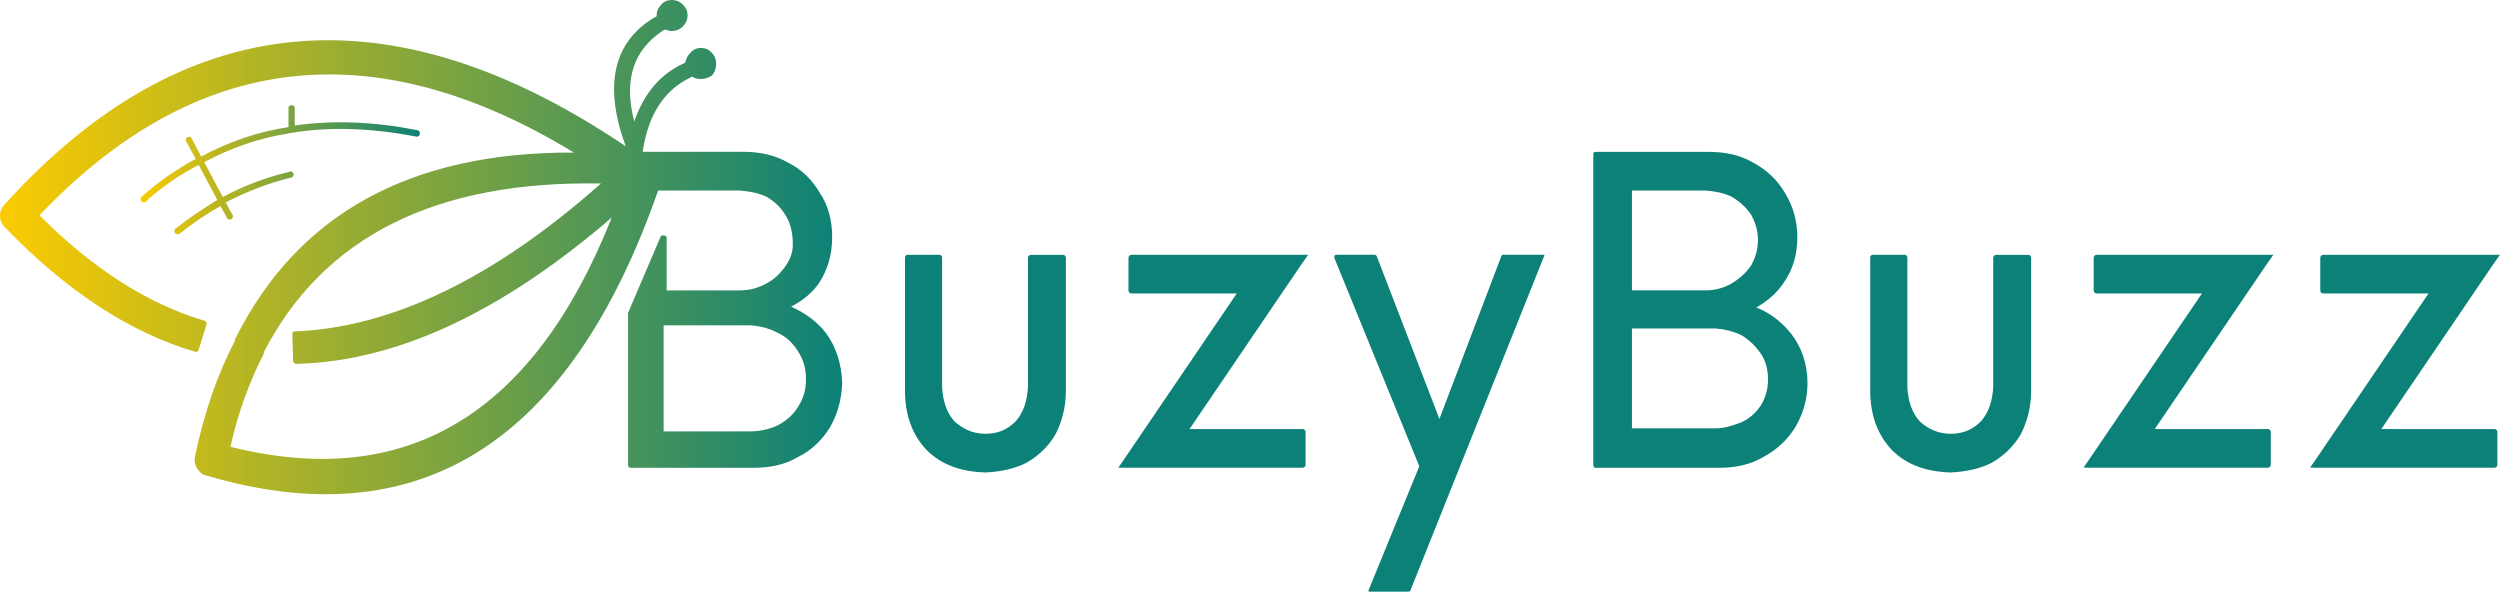
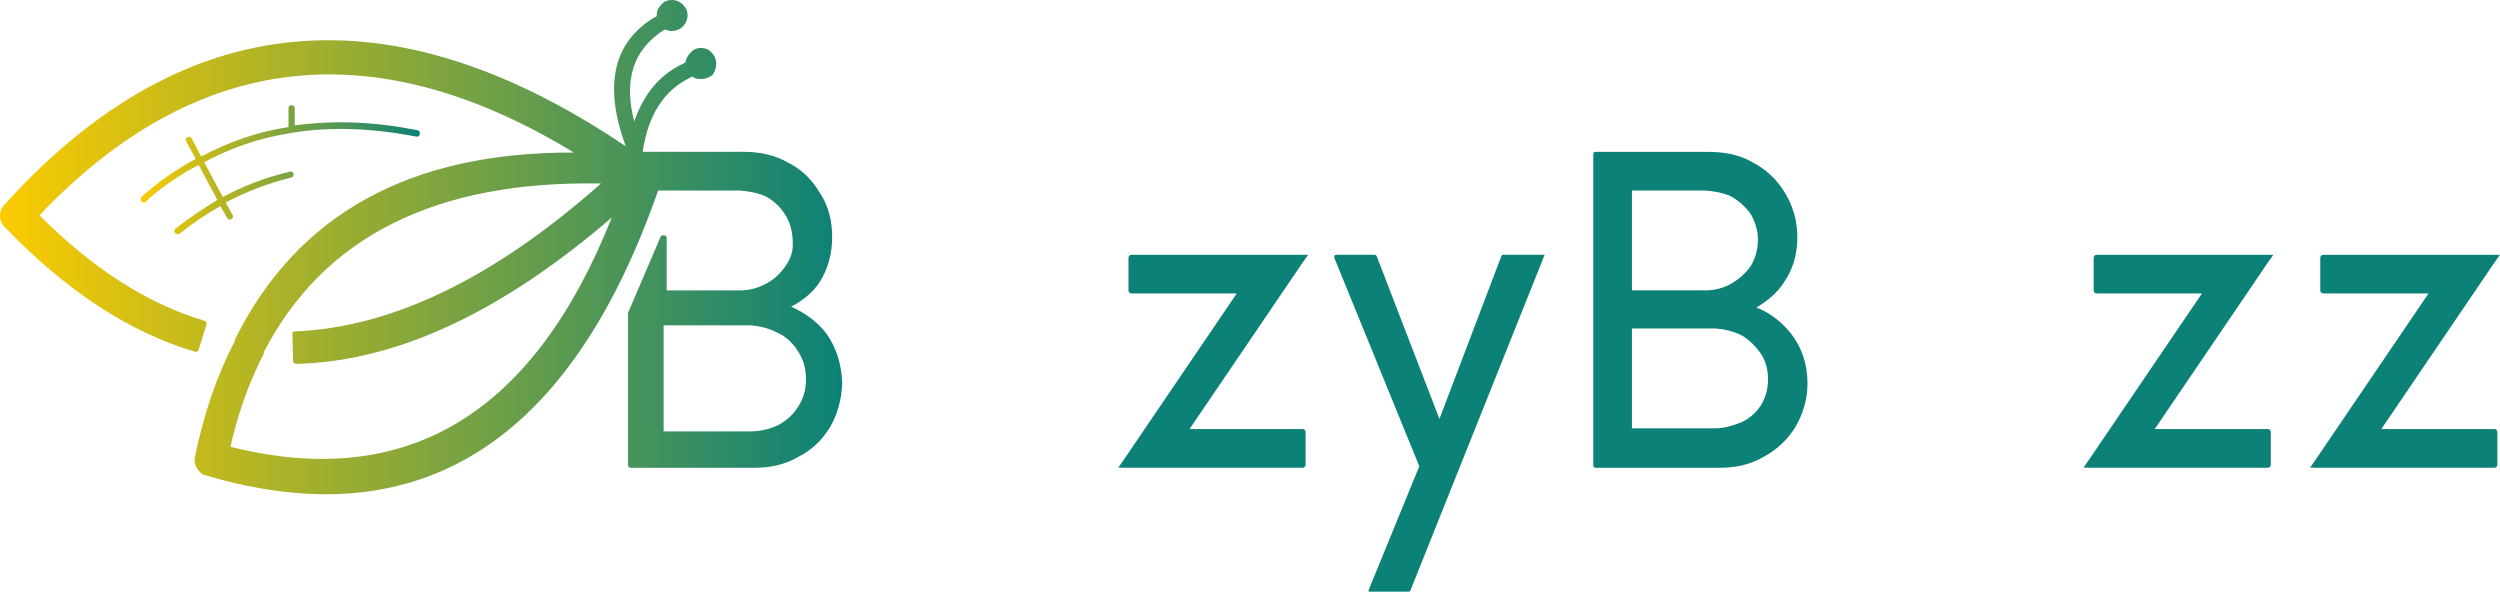
<svg xmlns="http://www.w3.org/2000/svg" width="207" height="49" viewBox="0 0 207 49" fill="none">
  <g clip-path="url(#clip0_1094_604)">
    <path d="M110.527 21.137C110.485 21.184 110.475 21.199 110.475 21.288C110.475 21.35 110.506 21.402 110.537 21.485L117.518 38.608L113.422 48.611C113.365 48.761 113.302 48.891 113.308 48.927C113.334 49.01 113.37 48.99 113.437 48.99C113.515 48.99 113.613 48.99 113.681 48.99H116.565C116.565 48.99 116.632 48.995 116.71 48.969C116.767 48.938 116.772 48.901 116.819 48.798L127.771 21.412C127.771 21.412 127.828 21.267 127.854 21.199C127.874 21.132 127.921 21.09 127.854 21.09C127.76 21.09 127.574 21.09 127.507 21.09H124.498C124.498 21.09 124.441 21.085 124.379 21.106C124.343 21.132 124.307 21.22 124.307 21.22L119.185 34.687L113.996 21.22L113.955 21.153C113.893 21.09 113.805 21.09 113.737 21.09H110.791C110.729 21.09 110.558 21.09 110.527 21.127V21.137Z" fill="#0B8178" />
    <path d="M131.986 12.633C131.924 12.633 131.924 12.695 131.924 12.825V38.479C131.924 38.541 131.924 38.609 131.986 38.671C131.986 38.733 132.048 38.733 132.178 38.733H142.358C143.705 38.733 144.922 38.479 146.009 37.836C147.096 37.26 147.992 36.425 148.634 35.399C149.277 34.31 149.66 33.091 149.66 31.743C149.66 30.073 149.147 28.73 148.313 27.641C147.547 26.676 146.584 25.909 145.429 25.463C146.392 24.887 147.159 24.244 147.733 23.347C148.438 22.32 148.821 21.102 148.821 19.629C148.821 18.28 148.438 17 147.796 15.973C147.153 14.884 146.258 14.049 145.17 13.473C144.083 12.83 142.866 12.576 141.457 12.576H132.172C132.043 12.576 131.981 12.576 131.981 12.638L131.986 12.633ZM135.124 15.776H141.209C141.975 15.838 142.747 15.968 143.384 16.289C144.026 16.673 144.538 17.124 144.984 17.762C145.305 18.337 145.558 19.043 145.558 19.816C145.558 20.65 145.367 21.309 144.984 21.994C144.533 22.637 144.021 23.082 143.384 23.466C142.741 23.85 141.975 24.042 141.209 24.042H135.124V15.771V15.776ZM144.217 27.77C144.859 28.154 145.372 28.668 145.817 29.311C146.201 29.886 146.392 30.591 146.392 31.426C146.392 32.194 146.201 32.899 145.817 33.542C145.434 34.118 144.947 34.605 144.217 34.953C143.575 35.207 142.809 35.466 142.042 35.466H135.124V27.195H142.042C142.809 27.257 143.58 27.449 144.217 27.77Z" fill="#0B8178" />
    <path d="M56.548 0.384C56.294 0.13 55.973 0 55.652 0C55.269 0 54.948 0.13 54.756 0.384C54.502 0.638 54.373 0.897 54.373 1.281V1.343C54.331 1.385 54.288 1.405 54.243 1.405C50.784 3.459 49.95 7.047 51.81 12.114C32.339 -1.027 15.178 0.576 0.383 16.931C0.129 17.186 0 17.507 0 17.896C0 18.218 0.129 18.539 0.383 18.793C5.442 24.051 10.693 27.515 16.136 29.118C16.198 29.18 16.265 29.118 16.327 29.118C16.39 29.056 16.457 28.988 16.457 28.926L17.099 26.872V26.681C17.037 26.618 16.97 26.551 16.907 26.551C12.169 25.14 7.623 22.19 3.268 17.829C16.136 4.299 30.868 2.5 47.517 12.632C33.939 12.57 24.592 17.761 19.465 28.086C19.424 28.127 19.424 28.171 19.465 28.216C17.995 30.974 16.902 34.179 16.136 37.835C16.074 38.157 16.136 38.478 16.327 38.8C16.519 39.054 16.711 39.313 17.094 39.375C34.705 44.571 47.191 36.684 54.492 15.775H61.219C62.052 15.837 62.757 15.967 63.461 16.288C64.103 16.672 64.616 17.123 64.999 17.761C65.382 18.337 65.641 19.109 65.641 20.136C65.703 21.033 65.258 21.93 64.424 22.765C64.17 23.02 63.844 23.268 63.461 23.471C62.757 23.854 62.052 24.046 61.219 24.046H55.201V19.747C55.201 19.685 55.201 19.618 55.139 19.555C55.139 19.555 55.077 19.493 55.01 19.493H54.818C54.73 19.514 54.74 19.55 54.689 19.623L52.001 25.908V38.478C52.001 38.54 52.001 38.608 52.063 38.67C52.125 38.732 52.193 38.732 52.255 38.732H62.436C63.782 38.732 64.999 38.478 66.086 37.835C67.241 37.26 68.07 36.425 68.712 35.398C69.354 34.309 69.675 33.09 69.737 31.742C69.675 30.072 69.224 28.729 68.391 27.573C67.624 26.608 66.661 25.903 65.506 25.395C66.469 24.881 67.298 24.238 67.878 23.341C68.52 22.314 68.903 21.096 68.903 19.623C68.903 18.274 68.582 16.994 67.878 15.967C67.236 14.878 66.407 14.043 65.253 13.467C64.165 12.824 62.881 12.57 61.54 12.57H53.213C53.663 9.49 55.005 7.442 57.185 6.415C57.185 6.353 57.247 6.353 57.314 6.353C57.506 6.482 57.765 6.544 58.018 6.544C58.402 6.544 58.723 6.415 58.982 6.223C59.173 5.969 59.303 5.647 59.303 5.258C59.303 4.937 59.173 4.615 58.982 4.423C58.728 4.102 58.407 3.972 58.018 3.972C57.697 3.972 57.376 4.102 57.123 4.423C56.931 4.615 56.801 4.875 56.739 5.191C56.739 5.191 56.677 5.191 56.61 5.253C54.627 6.15 53.28 7.82 52.514 10.066C51.618 6.601 52.452 4.102 54.948 2.5C54.948 2.5 55.01 2.5 55.077 2.437C55.207 2.5 55.398 2.567 55.652 2.567C55.973 2.567 56.294 2.437 56.548 2.183C56.801 1.929 56.931 1.608 56.931 1.286C56.931 0.902 56.801 0.643 56.548 0.389V0.384ZM64.424 27.573C65.128 27.894 65.703 28.47 66.091 29.113C66.542 29.818 66.734 30.523 66.734 31.42C66.734 32.255 66.542 32.961 66.091 33.666C65.708 34.309 65.128 34.822 64.424 35.206C63.72 35.528 62.953 35.719 62.12 35.719H54.948V26.935H62.12C62.953 26.997 63.72 27.189 64.424 27.578V27.573ZM21.837 29.305V29.175C26.767 19.618 36.052 14.94 49.759 15.194C40.857 23.082 32.406 27.121 24.401 27.443C24.338 27.443 24.271 27.443 24.271 27.505C24.209 27.505 24.209 27.567 24.209 27.697L24.271 29.875C24.271 29.937 24.333 30.005 24.333 30.067C24.395 30.067 24.463 30.129 24.525 30.129C32.784 29.937 41.494 25.898 50.655 18.01C44.187 34.298 33.685 40.651 19.082 36.995C19.724 34.107 20.682 31.545 21.837 29.299V29.305Z" fill="url(#paint0_linear_1094_604)" />
-     <path d="M87.996 21.101H85.36C85.324 21.101 85.298 21.106 85.278 21.116C85.184 21.153 85.117 21.241 85.117 21.35V32.001C85.055 33.22 84.734 34.179 84.092 34.89C83.45 35.533 82.683 35.916 81.596 35.916C80.57 35.916 79.737 35.533 79.032 34.89C78.39 34.184 78.069 33.22 78.007 32.069V21.319C78.007 21.319 78.007 21.303 78.002 21.293C78.002 21.277 78.002 21.267 77.992 21.251C77.981 21.22 77.966 21.189 77.94 21.163C77.914 21.137 77.888 21.122 77.852 21.111C77.836 21.111 77.826 21.106 77.81 21.101C77.8 21.101 77.795 21.096 77.784 21.096H75.149C75.149 21.096 75.133 21.096 75.123 21.101C75.107 21.101 75.097 21.101 75.081 21.111C75.05 21.122 75.019 21.137 74.993 21.163C74.952 21.205 74.931 21.256 74.931 21.319V32.323C74.931 34.439 75.573 36.041 76.723 37.26C77.94 38.478 79.54 39.054 81.591 39.121C82.87 39.059 84.087 38.8 85.05 38.286C86.013 37.711 86.841 36.938 87.421 35.911C87.934 34.885 88.255 33.733 88.255 32.318V21.35C88.255 21.205 88.141 21.096 88.007 21.096L87.996 21.101Z" fill="#0B8178" />
-     <path d="M167.919 21.101H165.283C165.247 21.101 165.221 21.106 165.2 21.116C165.107 21.153 165.04 21.241 165.04 21.35V32.001C164.978 33.22 164.657 34.179 164.015 34.89C163.372 35.533 162.606 35.916 161.519 35.916C160.493 35.916 159.66 35.533 158.955 34.89C158.313 34.184 157.992 33.22 157.93 32.069V21.319C157.93 21.319 157.93 21.303 157.925 21.293C157.925 21.277 157.925 21.267 157.914 21.251C157.904 21.22 157.889 21.189 157.863 21.163C157.837 21.137 157.811 21.122 157.775 21.111C157.759 21.111 157.749 21.106 157.733 21.101C157.723 21.101 157.718 21.096 157.707 21.096H155.071C155.071 21.096 155.056 21.096 155.046 21.101C155.03 21.101 155.02 21.101 155.004 21.111C154.973 21.122 154.942 21.137 154.916 21.163C154.875 21.205 154.854 21.256 154.854 21.319V32.323C154.854 34.439 155.496 36.041 156.646 37.26C157.863 38.478 159.463 39.054 161.513 39.121C162.792 39.059 164.009 38.8 164.973 38.286C165.936 37.711 166.764 36.938 167.344 35.911C167.857 34.885 168.178 33.733 168.178 32.318V21.35C168.178 21.205 168.064 21.096 167.929 21.096L167.919 21.101Z" fill="#0B8178" />
    <path d="M107.85 35.528H98.492L107.772 21.868L108.316 21.096H93.687C93.547 21.096 93.438 21.21 93.438 21.35V24.041C93.438 24.041 93.438 24.046 93.438 24.052C93.438 24.192 93.547 24.3 93.682 24.3H102.402L93.003 38.136L92.594 38.717L93.128 38.727H107.86C107.995 38.727 108.103 38.618 108.103 38.483V35.776C108.103 35.631 107.99 35.522 107.855 35.522L107.85 35.528Z" fill="#0B8178" />
    <path d="M187.768 35.528H178.41L187.69 21.868L188.234 21.096H173.605C173.465 21.096 173.356 21.21 173.356 21.35V24.041C173.356 24.041 173.356 24.046 173.356 24.052C173.356 24.192 173.465 24.3 173.6 24.3H182.32L172.921 38.136L172.512 38.717L173.046 38.727H187.778C187.913 38.727 188.021 38.618 188.021 38.483V35.776C188.021 35.631 187.907 35.522 187.773 35.522L187.768 35.528Z" fill="#0B8178" />
    <path d="M206.529 35.528H197.172L206.451 21.868L206.995 21.096H192.366C192.226 21.096 192.118 21.21 192.118 21.35V24.041C192.118 24.041 192.118 24.046 192.118 24.052C192.118 24.192 192.226 24.3 192.361 24.3H201.081L191.683 38.136L191.273 38.717L191.807 38.727H206.539C206.674 38.727 206.783 38.618 206.783 38.483V35.776C206.783 35.631 206.669 35.522 206.534 35.522L206.529 35.528Z" fill="#0B8178" />
    <path d="M34.768 11.066C34.768 11.066 34.773 11.046 34.773 11.035C34.773 10.89 34.654 10.771 34.509 10.771C30.925 10.065 27.601 9.941 24.401 10.387V8.976C24.401 8.847 24.338 8.784 24.338 8.784C24.276 8.722 24.209 8.722 24.147 8.722C24.085 8.722 24.023 8.707 23.955 8.774C23.883 8.847 23.888 8.852 23.888 8.982V10.522C21.325 10.905 18.958 11.74 16.654 12.959L15.887 11.486C15.872 11.46 15.861 11.445 15.851 11.44C15.805 11.372 15.727 11.325 15.639 11.325C15.494 11.325 15.375 11.445 15.375 11.59C15.375 11.663 15.406 11.73 15.452 11.777L16.203 13.156C14.676 13.986 13.153 15.002 11.75 16.273C11.682 16.325 11.641 16.402 11.641 16.491C11.641 16.646 11.765 16.77 11.921 16.77C12.03 16.77 12.128 16.703 12.169 16.61L12.387 16.387C13.687 15.298 15.043 14.37 16.452 13.664L17.99 16.553C16.861 17.242 15.732 18 14.598 18.876C14.5 18.917 14.432 19.016 14.432 19.125C14.432 19.223 14.489 19.311 14.572 19.358C14.577 19.358 14.577 19.369 14.588 19.369C14.624 19.384 14.665 19.4 14.707 19.4C14.758 19.4 14.805 19.379 14.847 19.358C14.872 19.348 14.893 19.337 14.919 19.317C15.944 18.482 17.094 17.714 18.249 17.071L18.761 17.968C18.792 18.088 18.891 18.181 19.02 18.181C19.171 18.181 19.29 18.062 19.29 17.911C19.29 17.834 19.259 17.766 19.207 17.72L18.694 16.76C20.413 15.868 22.195 15.168 24.043 14.717C24.043 14.717 24.043 14.717 24.049 14.717C24.194 14.717 24.313 14.598 24.313 14.453C24.313 14.318 24.209 14.204 24.074 14.193C24.069 14.193 24.059 14.193 24.054 14.193C24.002 14.193 23.955 14.214 23.914 14.24C21.993 14.691 20.185 15.376 18.445 16.314L16.907 13.426C19.082 12.269 21.392 11.44 23.888 11.051C23.888 11.051 24.142 10.988 24.209 10.988C27.347 10.475 30.806 10.605 34.457 11.31C34.472 11.31 34.493 11.32 34.509 11.32C34.623 11.32 34.721 11.242 34.752 11.139C34.757 11.128 34.763 11.123 34.768 11.118C34.768 11.108 34.763 11.102 34.763 11.087L34.768 11.066Z" fill="url(#paint1_linear_1094_604)" />
  </g>
  <defs>
    <linearGradient id="paint0_linear_1094_604" x1="0" y1="20.463" x2="69.742" y2="20.463" gradientUnits="userSpaceOnUse">
      <stop stop-color="#FCCB01" />
      <stop offset="1" stop-color="#0B8178" />
    </linearGradient>
    <linearGradient id="paint1_linear_1094_604" x1="11.641" y1="14.053" x2="34.773" y2="14.053" gradientUnits="userSpaceOnUse">
      <stop stop-color="#FCCB01" />
      <stop offset="1" stop-color="#0B8178" />
    </linearGradient>
    <clipPath id="clip0_1094_604">
      <rect width="207" height="49" fill="white" />
    </clipPath>
  </defs>
</svg>